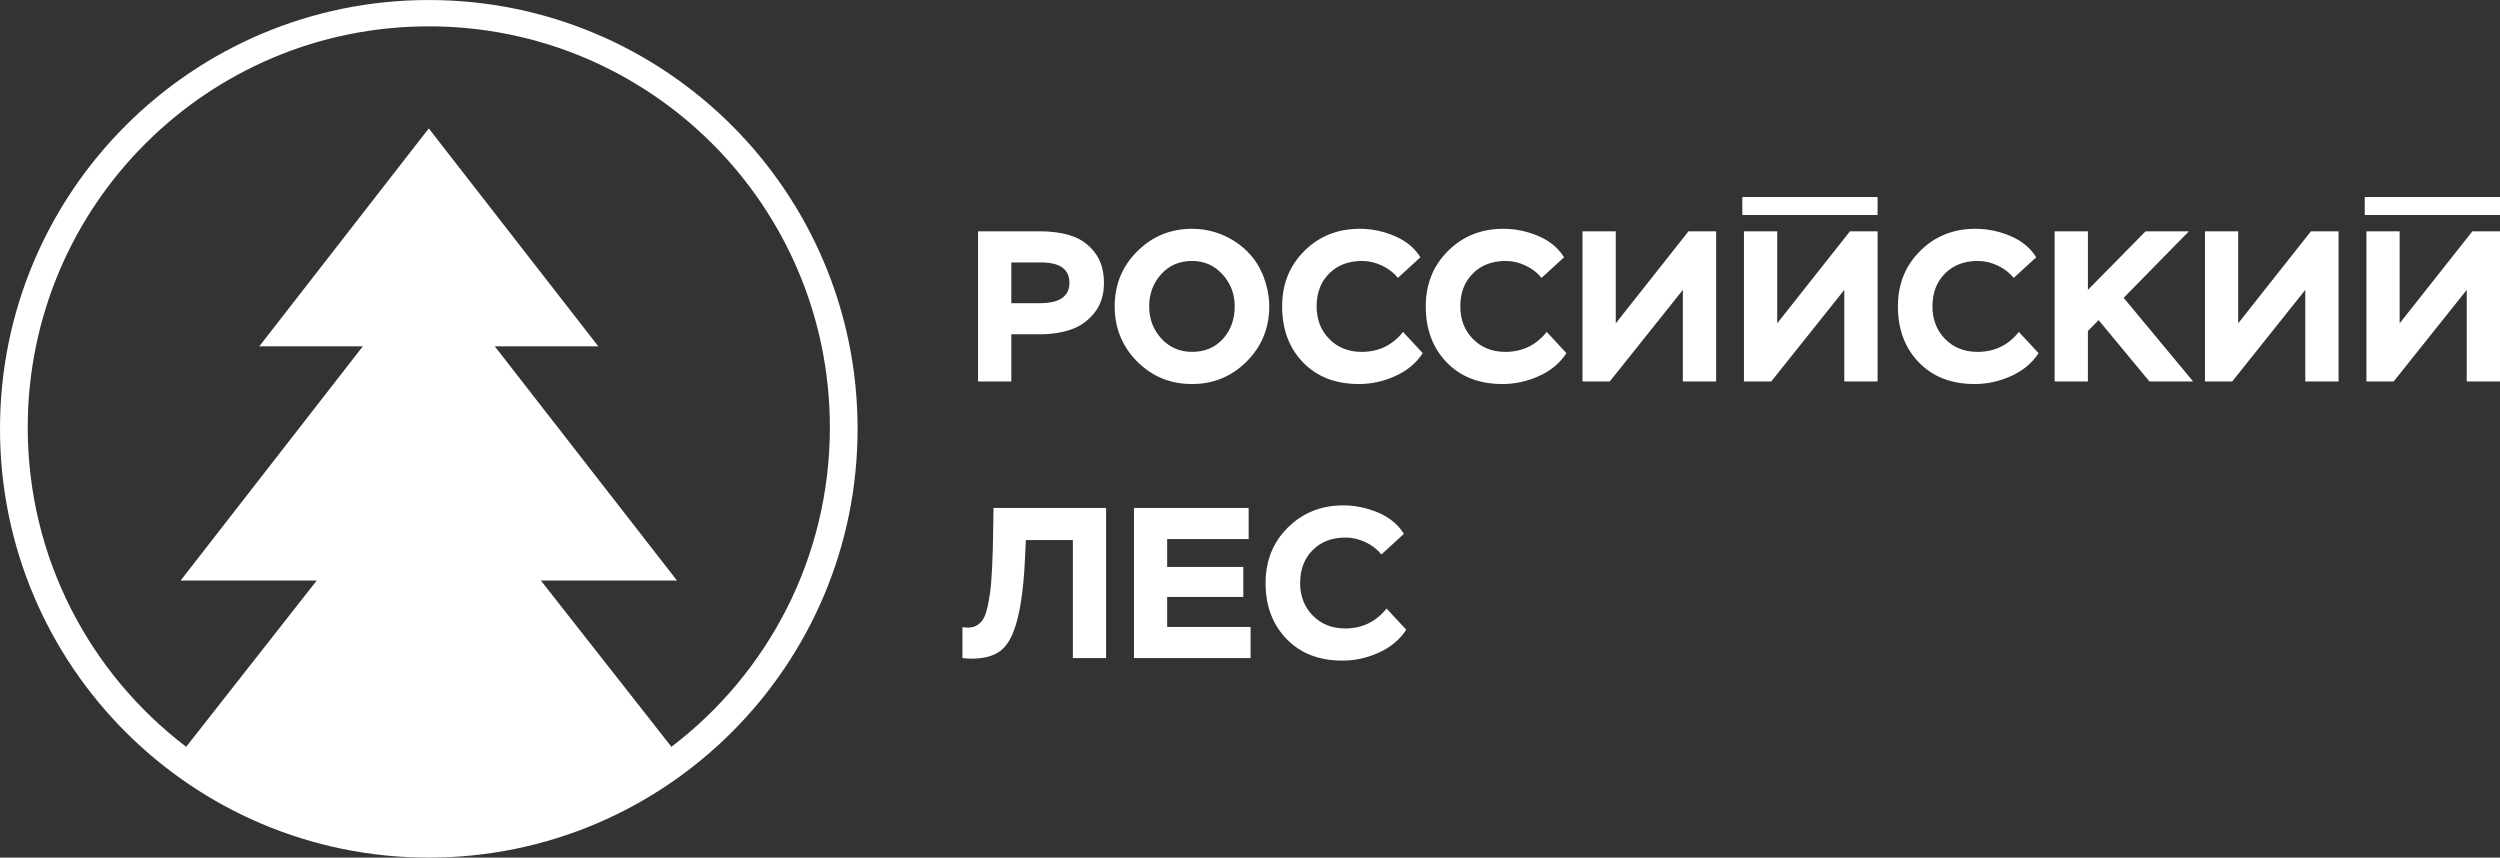
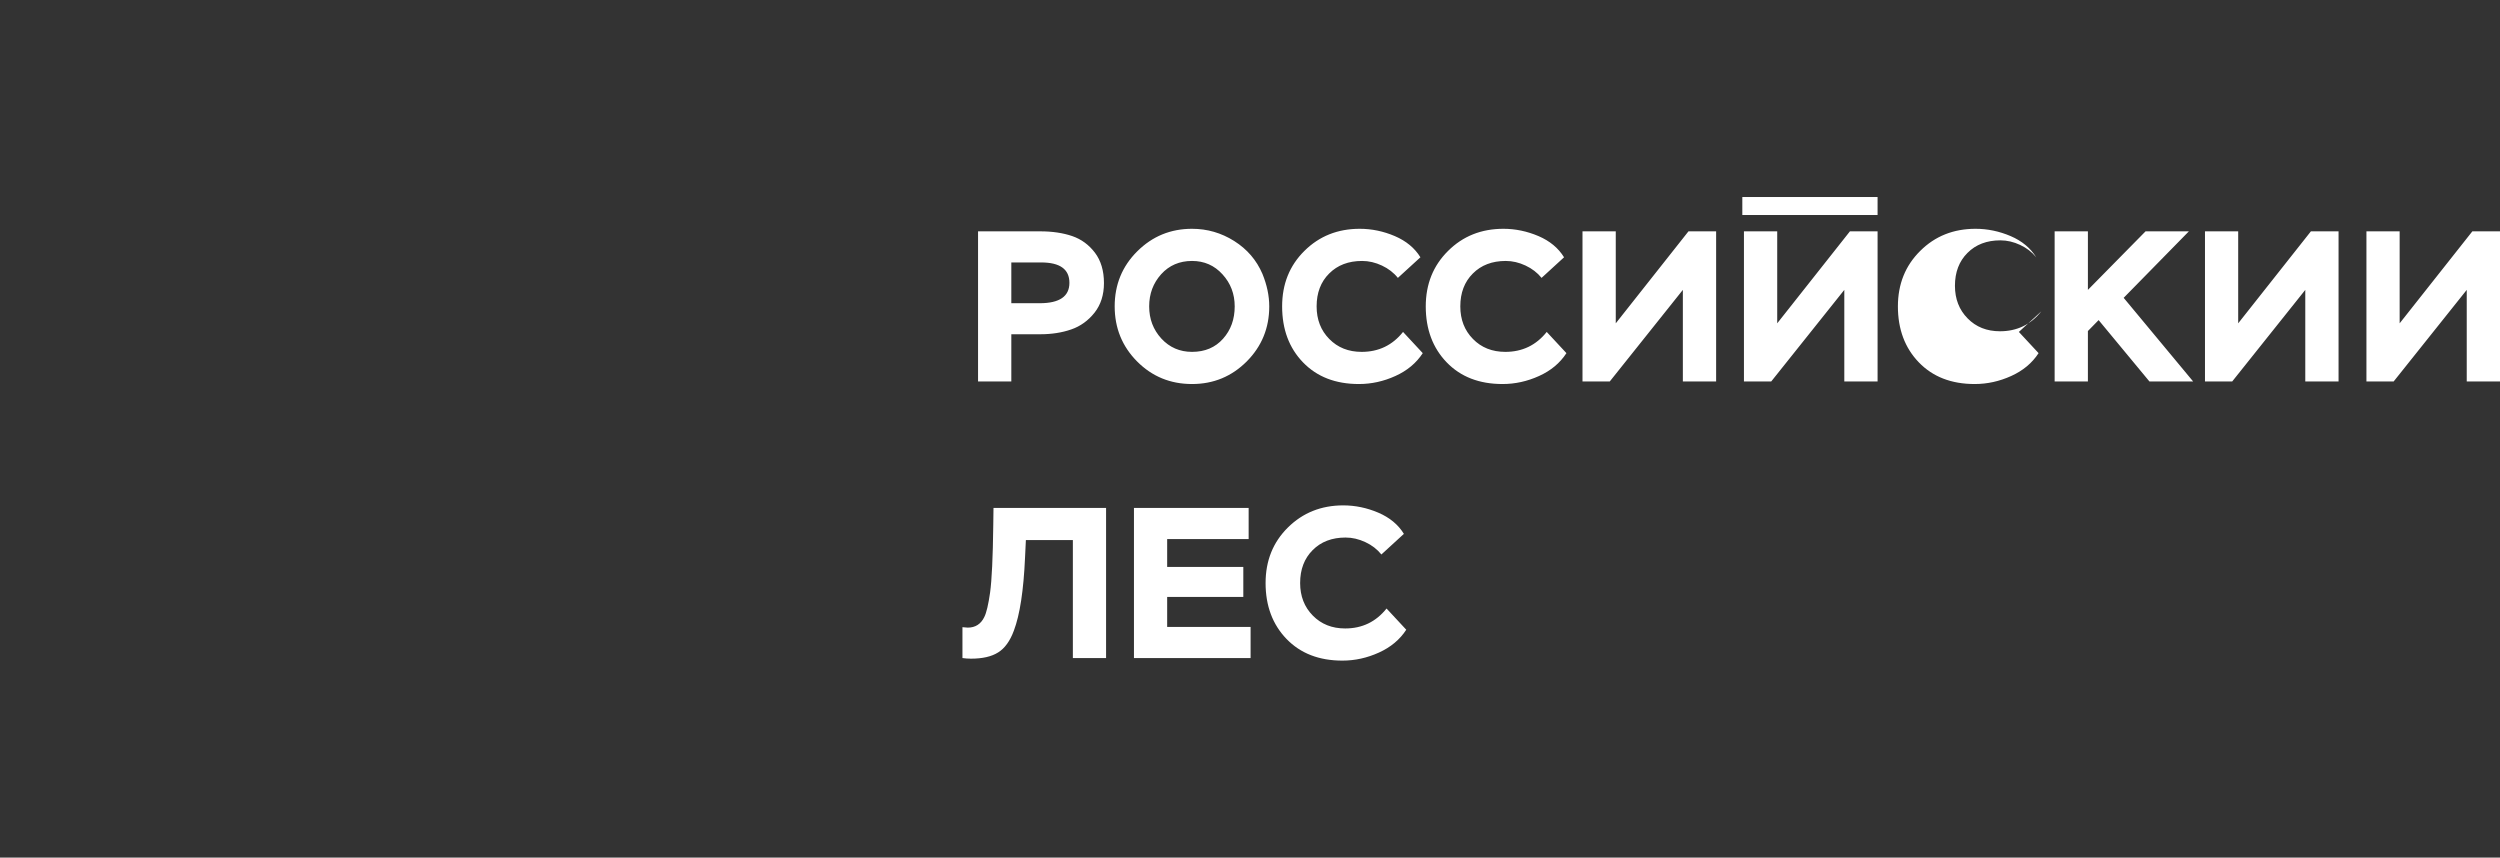
<svg xmlns="http://www.w3.org/2000/svg" xml:space="preserve" width="2367px" height="812px" version="1.1" style="shape-rendering:geometricPrecision; text-rendering:geometricPrecision; image-rendering:optimizeQuality; fill-rule:evenodd; clip-rule:evenodd" viewBox="0 0 450.13 154.41">
  <rect x="0" y="0" width="450.13" height="154.41" fill="#333333" stroke="none" />
  <defs>
    <style type="text/css"> .fil0 {fill:white} .fil1 {fill:white;fill-rule:nonzero} </style>
  </defs>
  <g id="Layer_x0020_1">
-     <path class="fil0" d="M77.2 0c42.64,0 77.21,34.57 77.21,77.2 0,42.64 -34.57,77.21 -77.21,77.21 -42.63,0 -77.2,-34.57 -77.2,-77.21 0,-42.63 34.57,-77.2 77.2,-77.2zm0 4.74c39.89,0 72.22,32.33 72.22,72.22 0,23.46 -11.19,44.31 -28.53,57.5l-23.51 -29.94 24.51 0 -32.8 -42.16 18.64 0 -30.53 -39.24 -30.52 39.24 18.64 0 -32.8 42.16 24.51 0 -23.51 29.94c-17.34,-13.19 -28.53,-34.04 -28.53,-57.5 0,-39.89 32.33,-72.22 72.21,-72.22z" />
-     <path class="fil1" d="M182.09 60.18l0 8.5 -5.99 0 0 -27.03 11.2 0c2.19,0 4.1,0.29 5.75,0.85 1.65,0.57 3.01,1.57 4.09,2.99 1.08,1.43 1.63,3.25 1.63,5.47 0,2.13 -0.57,3.91 -1.7,5.34 -1.14,1.43 -2.53,2.44 -4.19,3.01 -1.66,0.58 -3.52,0.87 -5.58,0.87l-5.21 0zm5.36 -12.93l-5.36 0 0 7.34 5.13 0c3.55,0 5.33,-1.23 5.33,-3.67 0,-2.45 -1.7,-3.67 -5.1,-3.67zm13.25 7.91c0,-3.91 1.35,-7.22 4.07,-9.92 2.71,-2.7 6,-4.05 9.86,-4.05 2.73,0 5.26,0.73 7.59,2.2 2.33,1.47 4.02,3.44 5.08,5.91 0.82,2 1.23,3.96 1.23,5.86 0,3.89 -1.35,7.19 -4.05,9.91 -2.71,2.71 -5.99,4.07 -9.85,4.07 -3.91,0 -7.21,-1.36 -9.9,-4.07 -2.69,-2.72 -4.03,-6.02 -4.03,-9.91zm8.37 -5.79c-1.44,1.6 -2.16,3.53 -2.16,5.79 0,2.27 0.73,4.2 2.2,5.8 1.47,1.59 3.31,2.39 5.52,2.39 2.32,0 4.18,-0.79 5.58,-2.36 1.4,-1.57 2.1,-3.51 2.1,-5.83 0,-2.24 -0.73,-4.16 -2.2,-5.77 -1.46,-1.61 -3.29,-2.41 -5.48,-2.41 -2.26,0 -4.12,0.8 -5.56,2.39zm43.55 10.39l3.55 3.82c-1.16,1.78 -2.8,3.15 -4.92,4.11 -2.12,0.97 -4.32,1.45 -6.58,1.45 -4.2,0 -7.55,-1.3 -10.06,-3.9 -2.51,-2.6 -3.76,-5.96 -3.76,-10.08 0,-4.01 1.33,-7.34 4.01,-9.99 2.68,-2.66 6,-3.98 9.96,-3.98 2.16,0 4.27,0.44 6.31,1.31 2.05,0.88 3.59,2.15 4.62,3.82l-4.06 3.71c-0.74,-0.93 -1.7,-1.67 -2.87,-2.22 -1.17,-0.55 -2.36,-0.83 -3.57,-0.83 -2.45,0 -4.42,0.75 -5.93,2.26 -1.51,1.5 -2.26,3.48 -2.26,5.92 0,2.37 0.76,4.33 2.28,5.87 1.52,1.55 3.46,2.32 5.83,2.32 3.06,0 5.55,-1.2 7.45,-3.59zm25.87 0l3.55 3.82c-1.16,1.78 -2.8,3.15 -4.92,4.11 -2.13,0.97 -4.32,1.45 -6.59,1.45 -4.19,0 -7.54,-1.3 -10.05,-3.9 -2.51,-2.6 -3.77,-5.96 -3.77,-10.08 0,-4.01 1.34,-7.34 4.02,-9.99 2.67,-2.66 5.99,-3.98 9.96,-3.98 2.16,0 4.26,0.44 6.31,1.31 2.05,0.88 3.58,2.15 4.61,3.82l-4.05 3.71c-0.75,-0.93 -1.71,-1.67 -2.88,-2.22 -1.17,-0.55 -2.36,-0.83 -3.57,-0.83 -2.44,0 -4.42,0.75 -5.92,2.26 -1.51,1.5 -2.26,3.48 -2.26,5.92 0,2.37 0.76,4.33 2.28,5.87 1.51,1.55 3.46,2.32 5.83,2.32 3.06,0 5.54,-1.2 7.45,-3.59zm24.51 -7.57l-13.16 16.49 -4.91 0 0 -27.03 5.99 0 0 16.56 13.09 -16.56 4.98 0 0 27.03 -5.99 0 0 -16.49zm29.07 0l-13.16 16.49 -4.91 0 0 -27.03 5.99 0 0 16.56 13.09 -16.56 4.98 0 0 27.03 -5.99 0 0 -16.49zm31.43 7.57l3.55 3.82c-1.16,1.78 -2.8,3.15 -4.92,4.11 -2.13,0.97 -4.32,1.45 -6.59,1.45 -4.19,0 -7.54,-1.3 -10.05,-3.9 -2.51,-2.6 -3.77,-5.96 -3.77,-10.08 0,-4.01 1.34,-7.34 4.02,-9.99 2.67,-2.66 5.99,-3.98 9.96,-3.98 2.16,0 4.26,0.44 6.31,1.31 2.05,0.88 3.58,2.15 4.61,3.82l-4.05 3.71c-0.75,-0.93 -1.71,-1.67 -2.88,-2.22 -1.17,-0.55 -2.36,-0.83 -3.57,-0.83 -2.44,0 -4.42,0.75 -5.92,2.26 -1.51,1.5 -2.26,3.48 -2.26,5.92 0,2.37 0.76,4.33 2.28,5.87 1.51,1.55 3.46,2.32 5.83,2.32 3.06,0 5.54,-1.2 7.45,-3.59zm12.43 8.92l-5.99 0 0 -27.03 5.99 0 0 10.54 10.38 -10.54 7.8 0 -11.74 11.97 12.51 15.06 -7.87 0 -9.15 -11.05 -1.93 1.97 0 9.08zm39.14 -16.49l-13.16 16.49 -4.9 0 0 -27.03 5.98 0 0 16.56 13.09 -16.56 4.98 0 0 27.03 -5.99 0 0 -16.49zm29.07 0l-13.16 16.49 -4.9 0 0 -27.03 5.98 0 0 16.56 13.09 -16.56 4.98 0 0 27.03 -5.99 0 0 -16.49zm-244.99 66.29l-5.98 0 0 -21.24 -8.46 0 -0.15 3.13c-0.26,5.92 -0.93,10.31 -2.01,13.17 -0.69,1.87 -1.64,3.19 -2.84,3.93 -1.19,0.75 -2.82,1.12 -4.88,1.12 -0.54,0 -1.06,-0.04 -1.54,-0.11l0 -5.56c0.46,0.05 0.78,0.08 0.96,0.08 1.36,0 2.36,-0.64 2.97,-1.9 0.39,-0.77 0.74,-2.25 1.05,-4.44 0.3,-2.21 0.5,-6.26 0.57,-12.16l0.04 -3.05 20.27 0 0 27.03zm26.02 0l-21 0 0 -27.03 20.65 0 0 5.6 -14.67 0 0 5.02 13.71 0 0 5.41 -13.71 0 0 5.4 15.02 0 0 5.6zm24.48 -8.92l3.55 3.82c-1.16,1.78 -2.8,3.15 -4.92,4.11 -2.13,0.97 -4.32,1.45 -6.58,1.45 -4.2,0 -7.55,-1.3 -10.06,-3.9 -2.51,-2.6 -3.77,-5.96 -3.77,-10.07 0,-4.02 1.34,-7.35 4.02,-10 2.68,-2.65 6,-3.98 9.96,-3.98 2.16,0 4.27,0.44 6.31,1.31 2.05,0.88 3.59,2.15 4.61,3.82l-4.05 3.71c-0.75,-0.93 -1.7,-1.67 -2.88,-2.22 -1.17,-0.55 -2.36,-0.83 -3.57,-0.83 -2.44,0 -4.42,0.75 -5.92,2.26 -1.51,1.51 -2.26,3.48 -2.26,5.93 0,2.36 0.76,4.32 2.28,5.86 1.52,1.55 3.46,2.32 5.83,2.32 3.06,0 5.54,-1.2 7.45,-3.59z" />
+     <path class="fil1" d="M182.09 60.18l0 8.5 -5.99 0 0 -27.03 11.2 0c2.19,0 4.1,0.29 5.75,0.85 1.65,0.57 3.01,1.57 4.09,2.99 1.08,1.43 1.63,3.25 1.63,5.47 0,2.13 -0.57,3.91 -1.7,5.34 -1.14,1.43 -2.53,2.44 -4.19,3.01 -1.66,0.58 -3.52,0.87 -5.58,0.87l-5.21 0zm5.36 -12.93l-5.36 0 0 7.34 5.13 0c3.55,0 5.33,-1.23 5.33,-3.67 0,-2.45 -1.7,-3.67 -5.1,-3.67zm13.25 7.91c0,-3.91 1.35,-7.22 4.07,-9.92 2.71,-2.7 6,-4.05 9.86,-4.05 2.73,0 5.26,0.73 7.59,2.2 2.33,1.47 4.02,3.44 5.08,5.91 0.82,2 1.23,3.96 1.23,5.86 0,3.89 -1.35,7.19 -4.05,9.91 -2.71,2.71 -5.99,4.07 -9.85,4.07 -3.91,0 -7.21,-1.36 -9.9,-4.07 -2.69,-2.72 -4.03,-6.02 -4.03,-9.91zm8.37 -5.79c-1.44,1.6 -2.16,3.53 -2.16,5.79 0,2.27 0.73,4.2 2.2,5.8 1.47,1.59 3.31,2.39 5.52,2.39 2.32,0 4.18,-0.79 5.58,-2.36 1.4,-1.57 2.1,-3.51 2.1,-5.83 0,-2.24 -0.73,-4.16 -2.2,-5.77 -1.46,-1.61 -3.29,-2.41 -5.48,-2.41 -2.26,0 -4.12,0.8 -5.56,2.39zm43.55 10.39l3.55 3.82c-1.16,1.78 -2.8,3.15 -4.92,4.11 -2.12,0.97 -4.32,1.45 -6.58,1.45 -4.2,0 -7.55,-1.3 -10.06,-3.9 -2.51,-2.6 -3.76,-5.96 -3.76,-10.08 0,-4.01 1.33,-7.34 4.01,-9.99 2.68,-2.66 6,-3.98 9.96,-3.98 2.16,0 4.27,0.44 6.31,1.31 2.05,0.88 3.59,2.15 4.62,3.82l-4.06 3.71c-0.74,-0.93 -1.7,-1.67 -2.87,-2.22 -1.17,-0.55 -2.36,-0.83 -3.57,-0.83 -2.45,0 -4.42,0.75 -5.93,2.26 -1.51,1.5 -2.26,3.48 -2.26,5.92 0,2.37 0.76,4.33 2.28,5.87 1.52,1.55 3.46,2.32 5.83,2.32 3.06,0 5.55,-1.2 7.45,-3.59zm25.87 0l3.55 3.82c-1.16,1.78 -2.8,3.15 -4.92,4.11 -2.13,0.97 -4.32,1.45 -6.59,1.45 -4.19,0 -7.54,-1.3 -10.05,-3.9 -2.51,-2.6 -3.77,-5.96 -3.77,-10.08 0,-4.01 1.34,-7.34 4.02,-9.99 2.67,-2.66 5.99,-3.98 9.96,-3.98 2.16,0 4.26,0.44 6.31,1.31 2.05,0.88 3.58,2.15 4.61,3.82l-4.05 3.71c-0.75,-0.93 -1.71,-1.67 -2.88,-2.22 -1.17,-0.55 -2.36,-0.83 -3.57,-0.83 -2.44,0 -4.42,0.75 -5.92,2.26 -1.51,1.5 -2.26,3.48 -2.26,5.92 0,2.37 0.76,4.33 2.28,5.87 1.51,1.55 3.46,2.32 5.83,2.32 3.06,0 5.54,-1.2 7.45,-3.59zm24.51 -7.57l-13.16 16.49 -4.91 0 0 -27.03 5.99 0 0 16.56 13.09 -16.56 4.98 0 0 27.03 -5.99 0 0 -16.49zm29.07 0l-13.16 16.49 -4.91 0 0 -27.03 5.99 0 0 16.56 13.09 -16.56 4.98 0 0 27.03 -5.99 0 0 -16.49zm31.43 7.57l3.55 3.82c-1.16,1.78 -2.8,3.15 -4.92,4.11 -2.13,0.97 -4.32,1.45 -6.59,1.45 -4.19,0 -7.54,-1.3 -10.05,-3.9 -2.51,-2.6 -3.77,-5.96 -3.77,-10.08 0,-4.01 1.34,-7.34 4.02,-9.99 2.67,-2.66 5.99,-3.98 9.96,-3.98 2.16,0 4.26,0.44 6.31,1.31 2.05,0.88 3.58,2.15 4.61,3.82c-0.75,-0.93 -1.71,-1.67 -2.88,-2.22 -1.17,-0.55 -2.36,-0.83 -3.57,-0.83 -2.44,0 -4.42,0.75 -5.92,2.26 -1.51,1.5 -2.26,3.48 -2.26,5.92 0,2.37 0.76,4.33 2.28,5.87 1.51,1.55 3.46,2.32 5.83,2.32 3.06,0 5.54,-1.2 7.45,-3.59zm12.43 8.92l-5.99 0 0 -27.03 5.99 0 0 10.54 10.38 -10.54 7.8 0 -11.74 11.97 12.51 15.06 -7.87 0 -9.15 -11.05 -1.93 1.97 0 9.08zm39.14 -16.49l-13.16 16.49 -4.9 0 0 -27.03 5.98 0 0 16.56 13.09 -16.56 4.98 0 0 27.03 -5.99 0 0 -16.49zm29.07 0l-13.16 16.49 -4.9 0 0 -27.03 5.98 0 0 16.56 13.09 -16.56 4.98 0 0 27.03 -5.99 0 0 -16.49zm-244.99 66.29l-5.98 0 0 -21.24 -8.46 0 -0.15 3.13c-0.26,5.92 -0.93,10.31 -2.01,13.17 -0.69,1.87 -1.64,3.19 -2.84,3.93 -1.19,0.75 -2.82,1.12 -4.88,1.12 -0.54,0 -1.06,-0.04 -1.54,-0.11l0 -5.56c0.46,0.05 0.78,0.08 0.96,0.08 1.36,0 2.36,-0.64 2.97,-1.9 0.39,-0.77 0.74,-2.25 1.05,-4.44 0.3,-2.21 0.5,-6.26 0.57,-12.16l0.04 -3.05 20.27 0 0 27.03zm26.02 0l-21 0 0 -27.03 20.65 0 0 5.6 -14.67 0 0 5.02 13.71 0 0 5.41 -13.71 0 0 5.4 15.02 0 0 5.6zm24.48 -8.92l3.55 3.82c-1.16,1.78 -2.8,3.15 -4.92,4.11 -2.13,0.97 -4.32,1.45 -6.58,1.45 -4.2,0 -7.55,-1.3 -10.06,-3.9 -2.51,-2.6 -3.77,-5.96 -3.77,-10.07 0,-4.02 1.34,-7.35 4.02,-10 2.68,-2.65 6,-3.98 9.96,-3.98 2.16,0 4.27,0.44 6.31,1.31 2.05,0.88 3.59,2.15 4.61,3.82l-4.05 3.71c-0.75,-0.93 -1.7,-1.67 -2.88,-2.22 -1.17,-0.55 -2.36,-0.83 -3.57,-0.83 -2.44,0 -4.42,0.75 -5.92,2.26 -1.51,1.51 -2.26,3.48 -2.26,5.93 0,2.36 0.76,4.32 2.28,5.86 1.52,1.55 3.46,2.32 5.83,2.32 3.06,0 5.54,-1.2 7.45,-3.59z" />
    <polygon class="fil0" points="313.71,35.47 338.06,35.47 338.06,38.71 313.71,38.71 " />
-     <polygon class="fil0" points="425.78,35.47 450.13,35.47 450.13,38.71 425.78,38.71 " />
  </g>
</svg>